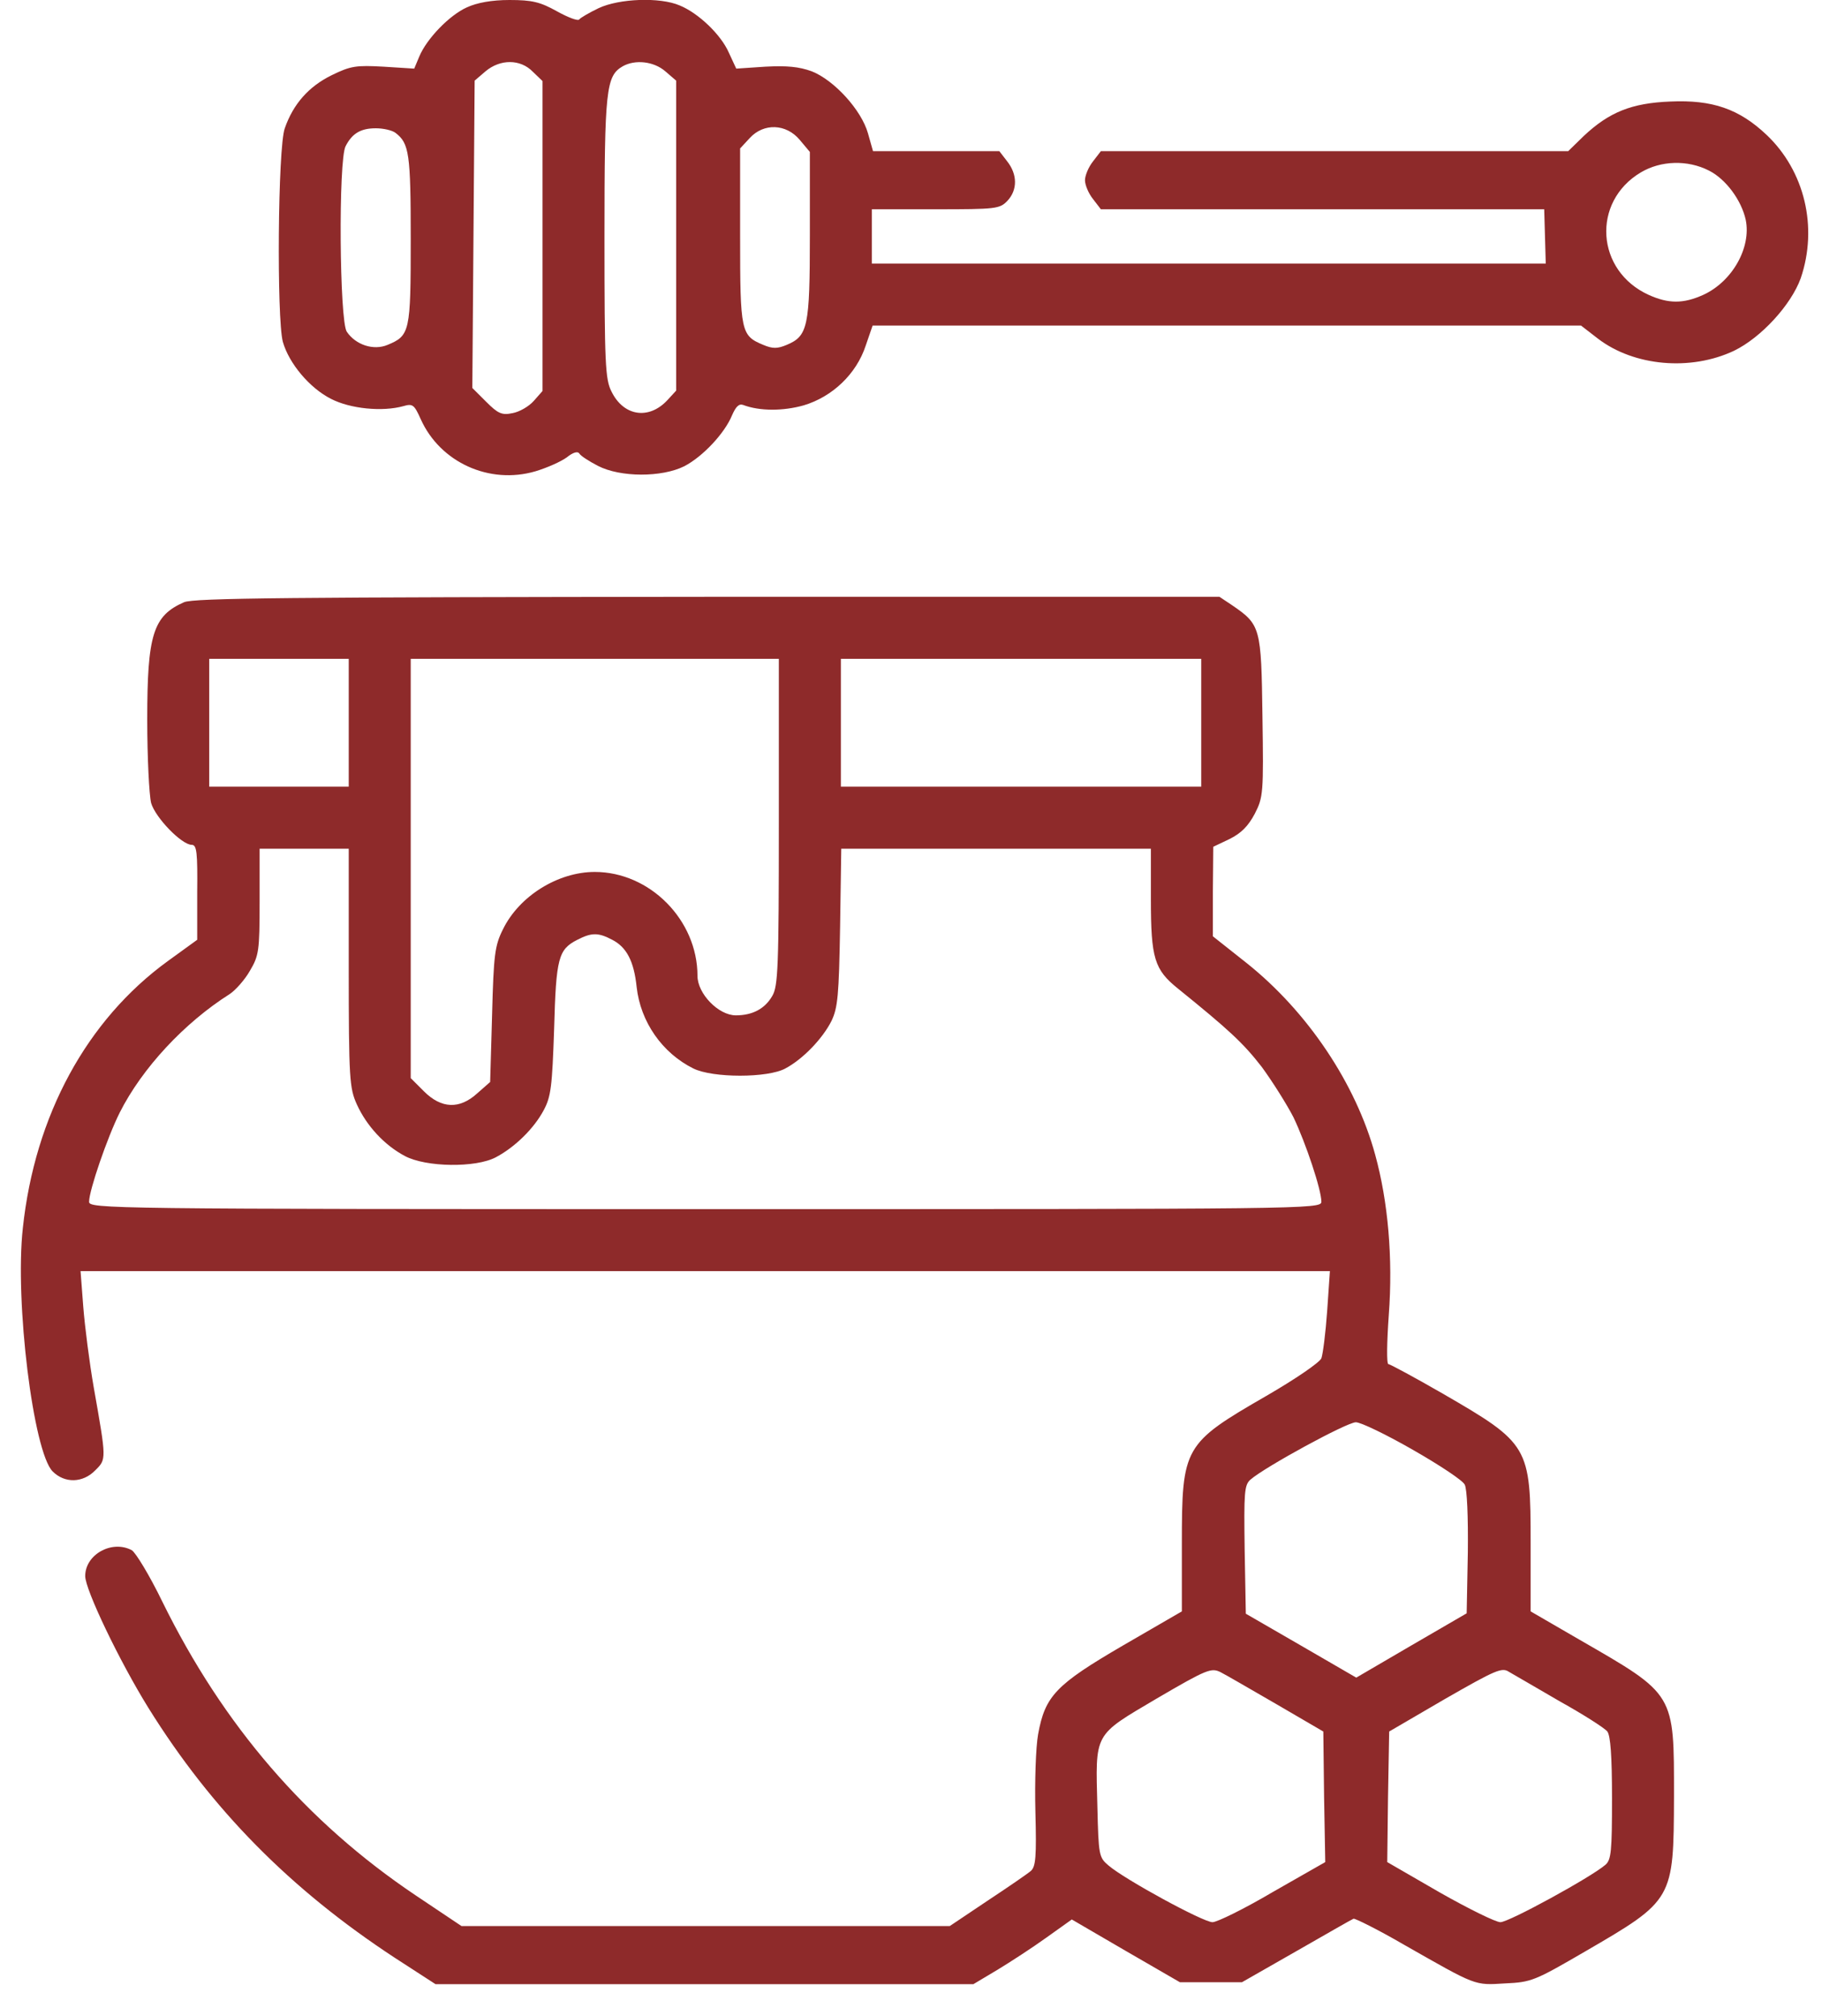
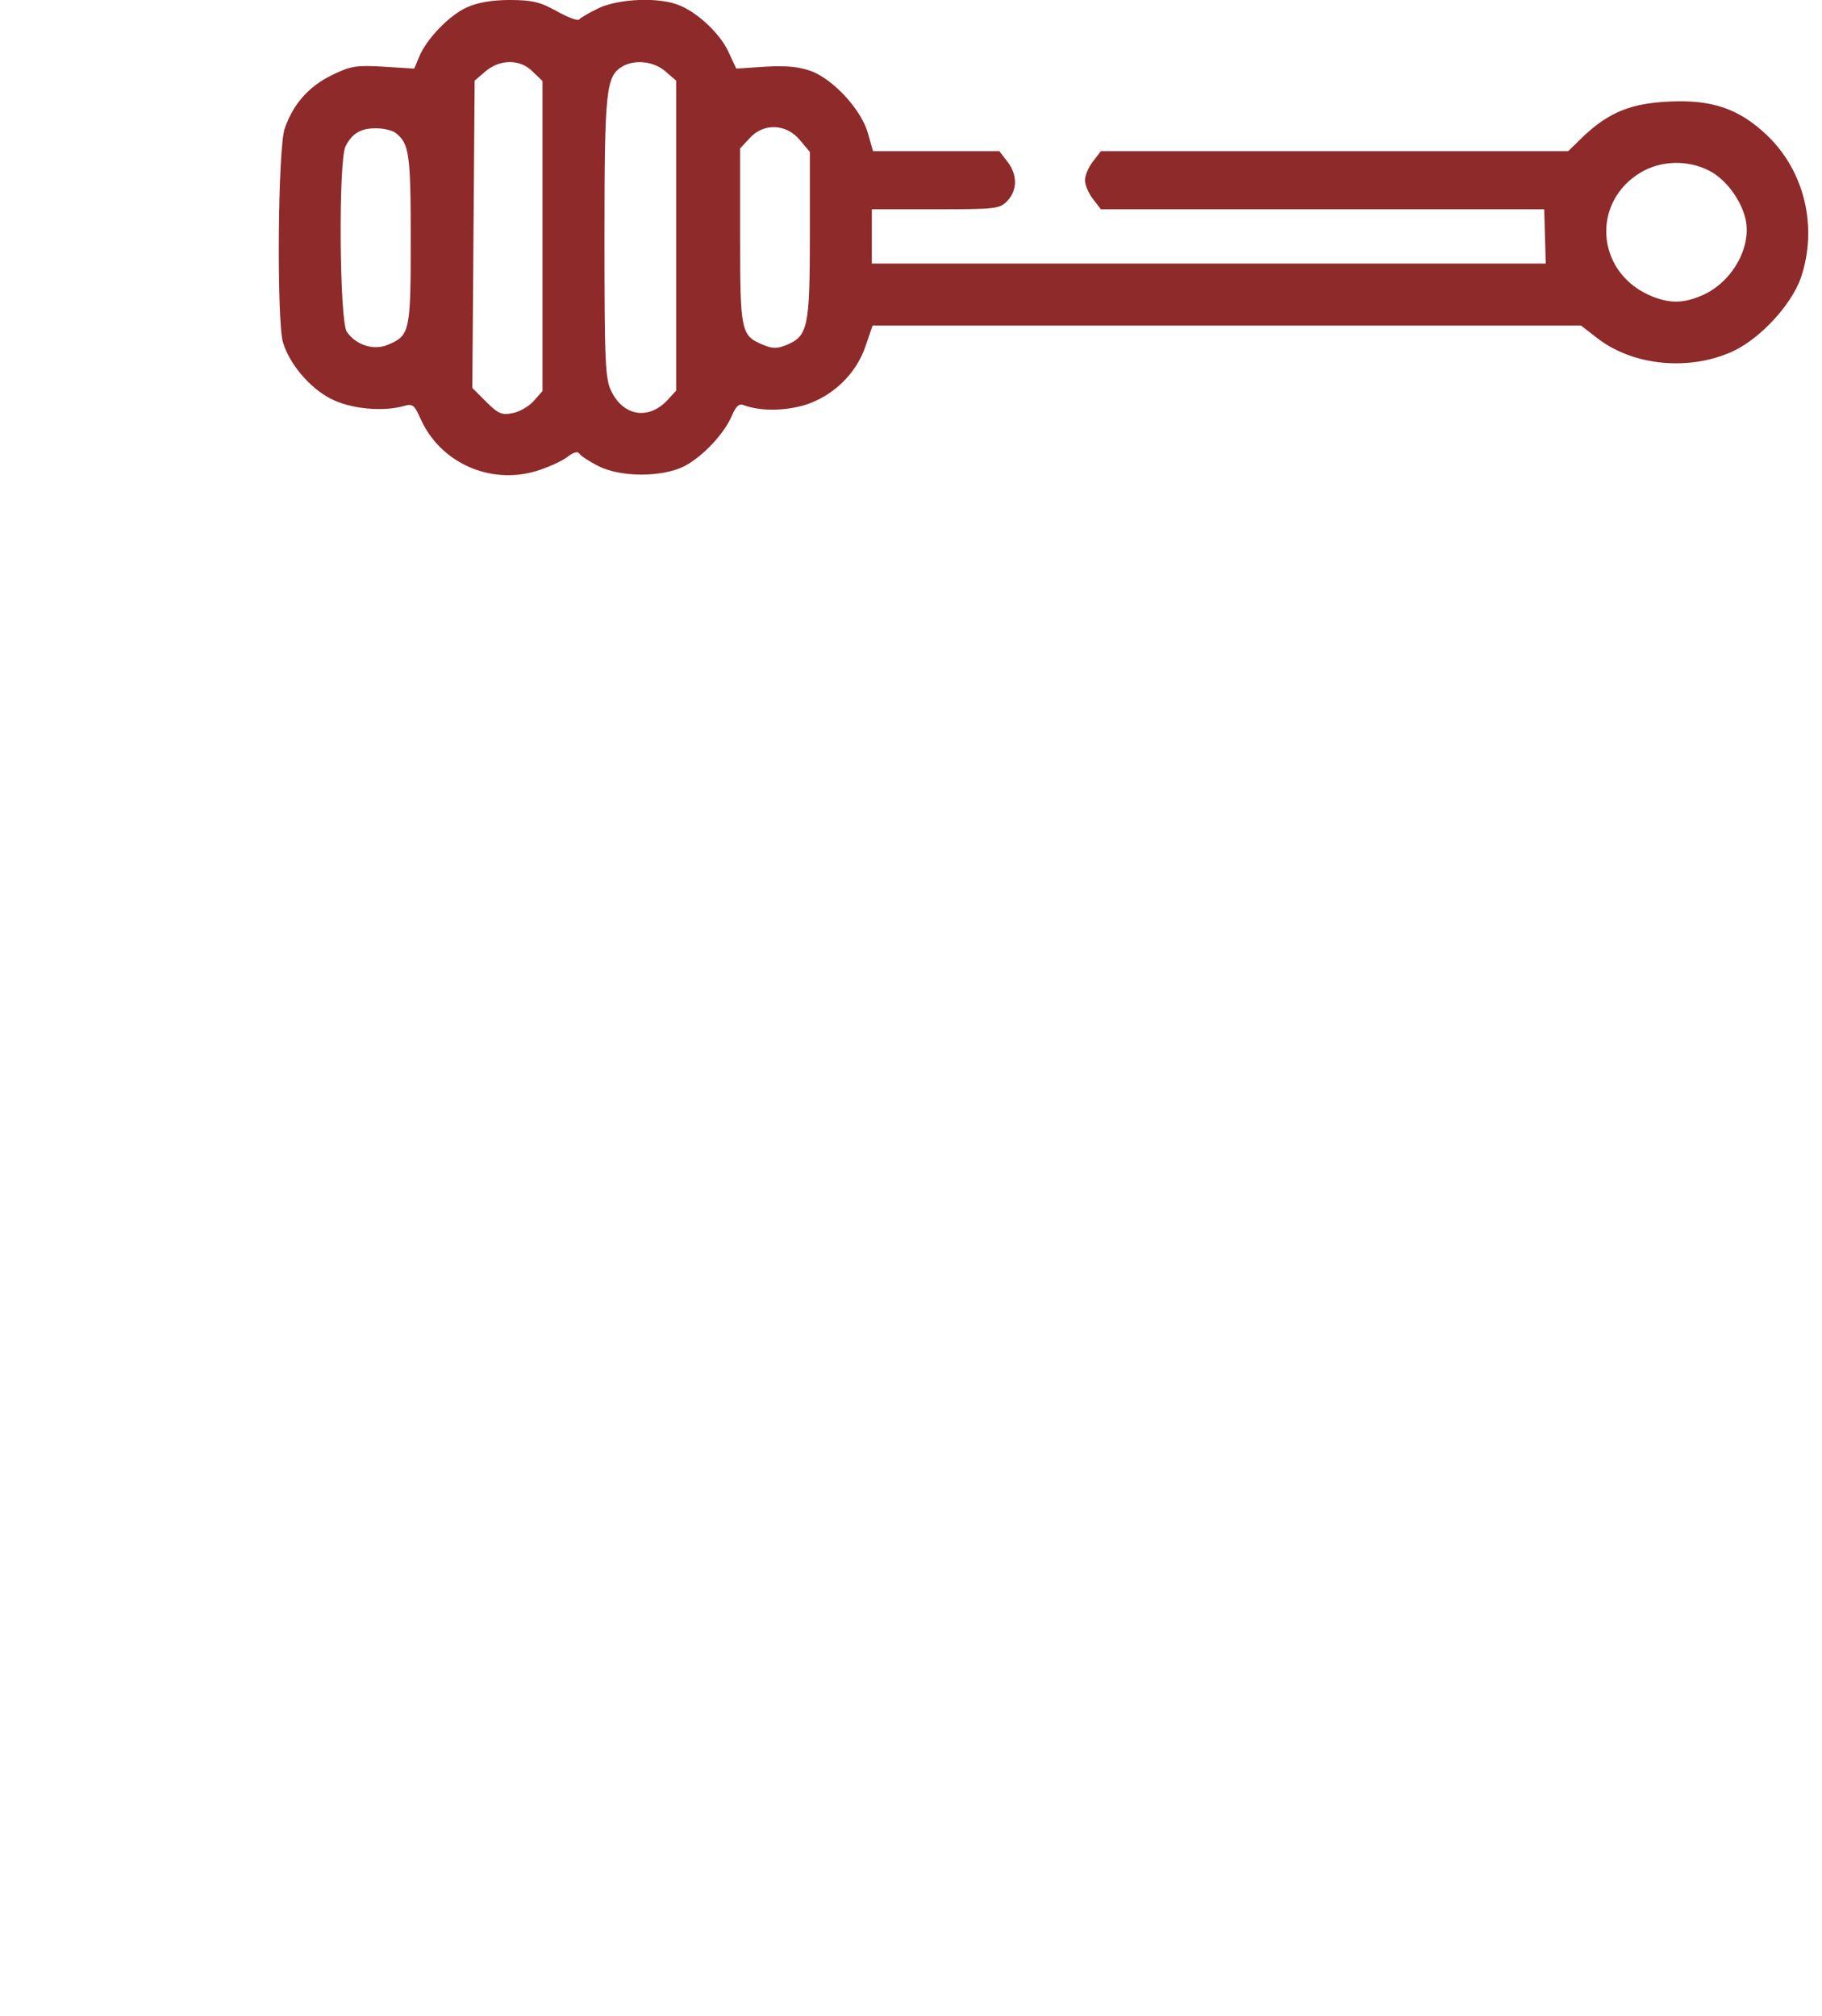
<svg xmlns="http://www.w3.org/2000/svg" width="47" height="52" viewBox="0 0 47 52" fill="none">
  <path d="M12.044 0.19C11.595 0.39 11.005 1 10.815 1.46L10.685 1.77L9.895 1.72C9.186 1.68 9.046 1.7 8.556 1.94C7.966 2.23 7.566 2.679 7.346 3.309C7.166 3.809 7.136 8.217 7.296 8.817C7.456 9.377 7.986 10.007 8.536 10.287C9.036 10.546 9.865 10.626 10.405 10.476C10.645 10.406 10.685 10.436 10.855 10.816C11.355 11.926 12.624 12.506 13.814 12.156C14.114 12.066 14.473 11.906 14.623 11.796C14.783 11.666 14.903 11.636 14.943 11.696C14.973 11.756 15.193 11.896 15.423 12.016C16.003 12.316 17.073 12.316 17.652 12.026C18.132 11.776 18.692 11.176 18.882 10.716C18.982 10.486 19.062 10.406 19.172 10.446C19.591 10.606 20.201 10.606 20.731 10.456C21.471 10.236 22.091 9.647 22.331 8.917L22.51 8.397H31.647H40.783L41.223 8.737C42.153 9.447 43.612 9.577 44.732 9.047C45.431 8.707 46.201 7.867 46.451 7.178C46.901 5.858 46.551 4.409 45.571 3.479C44.862 2.809 44.172 2.569 43.082 2.619C42.093 2.659 41.513 2.889 40.853 3.509L40.453 3.899H34.426H28.398L28.198 4.159C28.078 4.309 27.988 4.529 27.988 4.649C27.988 4.769 28.078 4.989 28.198 5.138L28.398 5.398H34.116H39.834L39.854 6.098L39.874 6.798H31.177H22.49V6.098V5.398H24.14C25.699 5.398 25.789 5.388 25.989 5.178C26.249 4.899 26.249 4.499 25.979 4.159L25.779 3.899H24.15H22.52L22.39 3.439C22.221 2.839 21.521 2.07 20.941 1.84C20.611 1.72 20.301 1.69 19.741 1.72L18.992 1.77L18.802 1.36C18.602 0.9 18.022 0.34 17.532 0.14C17.023 -0.079 15.973 -0.039 15.443 0.21C15.193 0.33 14.973 0.46 14.943 0.5C14.913 0.55 14.653 0.45 14.364 0.29C13.934 0.05 13.724 0 13.144 0C12.684 0 12.304 0.07 12.044 0.19ZM13.744 1.85L13.994 2.09V6.088V10.086L13.774 10.336C13.644 10.486 13.394 10.626 13.224 10.656C12.944 10.716 12.844 10.666 12.544 10.366L12.184 10.007L12.214 6.048L12.244 2.08L12.524 1.84C12.904 1.52 13.424 1.52 13.744 1.85ZM17.163 1.84L17.442 2.08V6.078V10.076L17.212 10.326C16.733 10.836 16.083 10.736 15.773 10.097C15.613 9.787 15.593 9.377 15.593 6.118C15.593 2.3 15.633 1.96 16.063 1.71C16.383 1.53 16.863 1.58 17.163 1.84ZM10.205 3.429C10.555 3.699 10.595 3.959 10.595 6.168C10.595 8.567 10.575 8.657 9.995 8.897C9.635 9.047 9.176 8.897 8.946 8.557C8.756 8.287 8.726 4.119 8.916 3.769C9.086 3.439 9.306 3.309 9.695 3.309C9.885 3.309 10.115 3.359 10.205 3.429ZM20.631 3.609L20.891 3.919V6.058C20.891 8.437 20.841 8.667 20.291 8.897C20.051 8.997 19.931 8.997 19.692 8.897C19.112 8.657 19.092 8.567 19.092 6.088V3.829L19.342 3.559C19.701 3.169 20.281 3.189 20.631 3.609ZM44.082 4.399C44.522 4.619 44.922 5.168 45.032 5.668C45.181 6.388 44.682 7.268 43.932 7.608C43.422 7.837 43.042 7.837 42.533 7.608C41.163 6.988 41.053 5.208 42.323 4.449C42.842 4.139 43.532 4.119 44.082 4.399Z" fill="#8E2A2A" />
-   <path d="M4.747 15.534C3.948 15.884 3.798 16.374 3.798 18.563C3.798 19.543 3.848 20.502 3.898 20.712C4.008 21.092 4.687 21.792 4.947 21.792C5.077 21.792 5.097 21.992 5.087 23.011V24.241L4.328 24.791C2.238 26.31 0.899 28.769 0.589 31.678C0.379 33.577 0.859 37.456 1.359 37.955C1.669 38.265 2.138 38.255 2.458 37.925C2.748 37.636 2.748 37.656 2.418 35.786C2.308 35.157 2.188 34.217 2.148 33.707L2.078 32.787H18.192H34.306L34.236 33.807C34.196 34.377 34.126 34.926 34.086 35.036C34.036 35.147 33.426 35.566 32.666 36.006C30.537 37.236 30.487 37.316 30.487 39.825V41.564L28.968 42.444C27.238 43.453 26.959 43.743 26.779 44.733C26.719 45.063 26.689 45.962 26.709 46.732C26.739 47.892 26.719 48.151 26.589 48.261C26.509 48.331 25.999 48.681 25.469 49.031L24.5 49.681H18.202H11.905L10.725 48.891C7.896 46.992 5.757 44.503 4.188 41.314C3.858 40.634 3.498 40.044 3.398 39.985C2.888 39.715 2.198 40.094 2.198 40.654C2.198 41.004 3.078 42.843 3.828 44.053C5.457 46.672 7.486 48.731 10.185 50.5L11.235 51.18H18.172H25.109L25.729 50.81C26.059 50.61 26.629 50.24 26.989 49.981L27.648 49.511L29.038 50.321L30.437 51.13H31.237H32.037L33.436 50.331C34.206 49.891 34.866 49.511 34.916 49.491C34.956 49.481 35.545 49.771 36.215 50.161C38.094 51.23 38.024 51.21 38.824 51.16C39.504 51.13 39.594 51.09 40.883 50.34C43.172 49.011 43.172 49.001 43.182 46.342C43.182 43.663 43.222 43.723 40.743 42.294L39.484 41.564V39.805C39.484 37.306 39.444 37.236 37.215 35.946C36.485 35.526 35.855 35.186 35.815 35.186C35.765 35.186 35.775 34.617 35.825 33.917C35.935 32.447 35.805 30.988 35.475 29.789C34.975 27.949 33.726 26.09 32.157 24.84L31.287 24.151V22.991L31.297 21.842L31.717 21.642C32.017 21.492 32.197 21.312 32.367 20.992C32.587 20.562 32.596 20.462 32.566 18.473C32.536 16.184 32.517 16.114 31.787 15.614L31.457 15.394H18.252C7.516 15.404 4.987 15.424 4.747 15.534ZM8.996 18.643V20.292H7.196H5.397V18.643V16.994H7.196H8.996V18.643ZM20.091 21.202C20.091 24.95 20.071 25.44 19.921 25.69C19.732 26.02 19.412 26.19 18.982 26.19C18.532 26.19 17.992 25.63 17.992 25.17C17.992 23.731 16.763 22.491 15.343 22.491C14.394 22.491 13.394 23.111 12.974 23.971C12.764 24.391 12.734 24.621 12.694 26.17L12.644 27.909L12.314 28.199C11.855 28.619 11.385 28.599 10.935 28.149L10.595 27.809V22.401V16.994H15.343H20.091V21.202ZM30.987 18.643V20.292H26.339H21.691V18.643V16.994H26.339H30.987V18.643ZM8.996 24.96C8.996 27.839 9.016 28.069 9.206 28.489C9.456 29.039 9.915 29.539 10.445 29.819C10.985 30.108 12.274 30.128 12.794 29.849C13.284 29.589 13.774 29.109 14.024 28.639C14.214 28.289 14.244 28.019 14.294 26.54C14.344 24.701 14.404 24.491 14.893 24.241C15.263 24.051 15.433 24.051 15.793 24.241C16.163 24.431 16.353 24.791 16.423 25.46C16.523 26.36 17.082 27.16 17.882 27.559C18.382 27.809 19.811 27.809 20.261 27.559C20.711 27.32 21.221 26.79 21.451 26.33C21.611 25.99 21.641 25.68 21.671 23.911L21.701 21.892H25.699H29.688V23.191C29.688 24.721 29.778 25.01 30.387 25.5C31.697 26.56 32.067 26.9 32.547 27.519C32.826 27.899 33.196 28.489 33.366 28.819C33.686 29.489 34.086 30.688 34.086 30.998C34.086 31.188 33.726 31.188 18.192 31.188C2.728 31.188 2.298 31.178 2.298 30.998C2.298 30.708 2.768 29.339 3.088 28.699C3.668 27.549 4.757 26.38 5.927 25.64C6.077 25.54 6.317 25.27 6.447 25.04C6.677 24.651 6.697 24.531 6.697 23.261V21.892H7.846H8.996V24.96ZM36.445 37.396C37.125 37.785 37.734 38.185 37.784 38.295C37.844 38.405 37.874 39.115 37.864 40.044L37.834 41.614L36.405 42.444L34.986 43.273L33.556 42.444L32.137 41.624L32.107 39.975C32.087 38.495 32.097 38.305 32.257 38.165C32.636 37.835 34.746 36.686 34.975 36.686C35.105 36.686 35.765 37.006 36.445 37.396ZM32.936 43.963L34.136 44.663L34.156 46.352L34.186 48.031L32.836 48.801C32.107 49.231 31.397 49.581 31.277 49.581C31.037 49.581 29.018 48.481 28.598 48.121C28.348 47.911 28.338 47.861 28.308 46.612C28.258 44.673 28.198 44.783 29.837 43.813C31.137 43.053 31.247 43.013 31.487 43.133C31.627 43.203 32.277 43.583 32.936 43.963ZM40.233 43.883C40.843 44.223 41.393 44.573 41.463 44.663C41.543 44.773 41.583 45.282 41.583 46.382C41.583 47.752 41.563 47.971 41.413 48.101C41.043 48.421 38.924 49.581 38.704 49.581C38.584 49.581 37.874 49.231 37.135 48.811L35.785 48.031L35.805 46.352L35.835 44.663L37.275 43.823C38.584 43.073 38.744 43.003 38.924 43.123C39.044 43.193 39.634 43.533 40.233 43.883Z" fill="#8E2A2A" />
</svg>